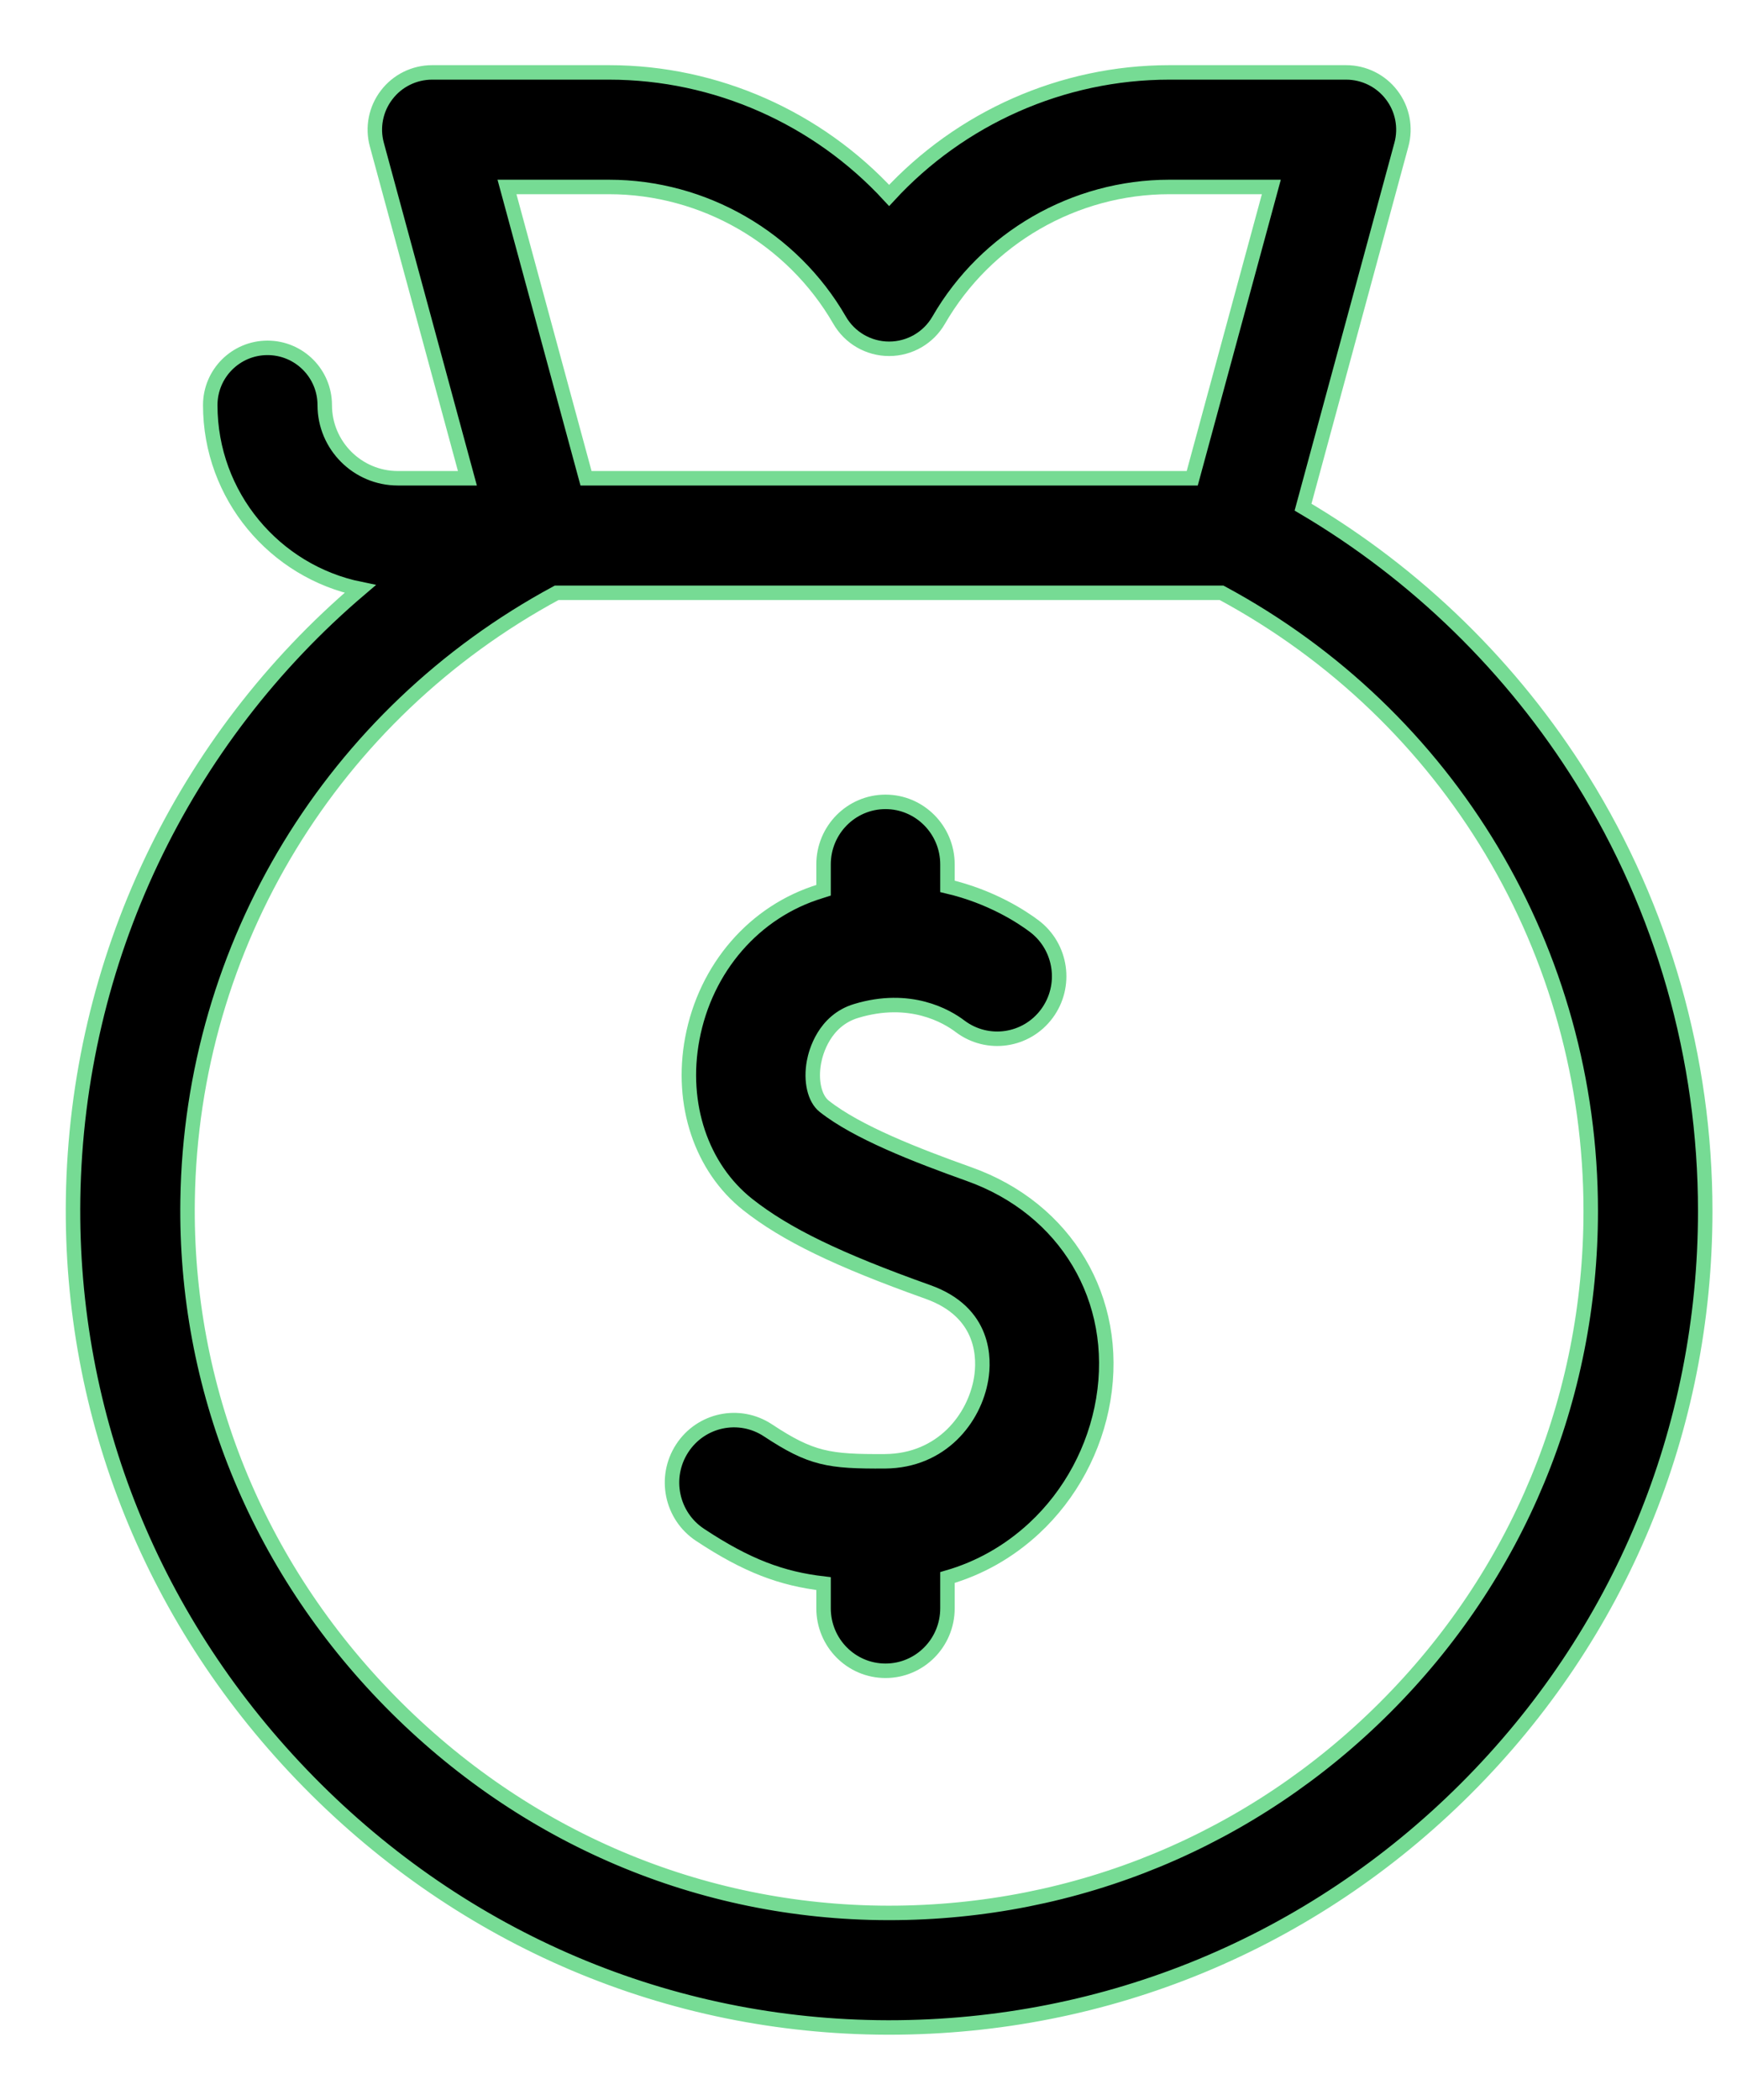
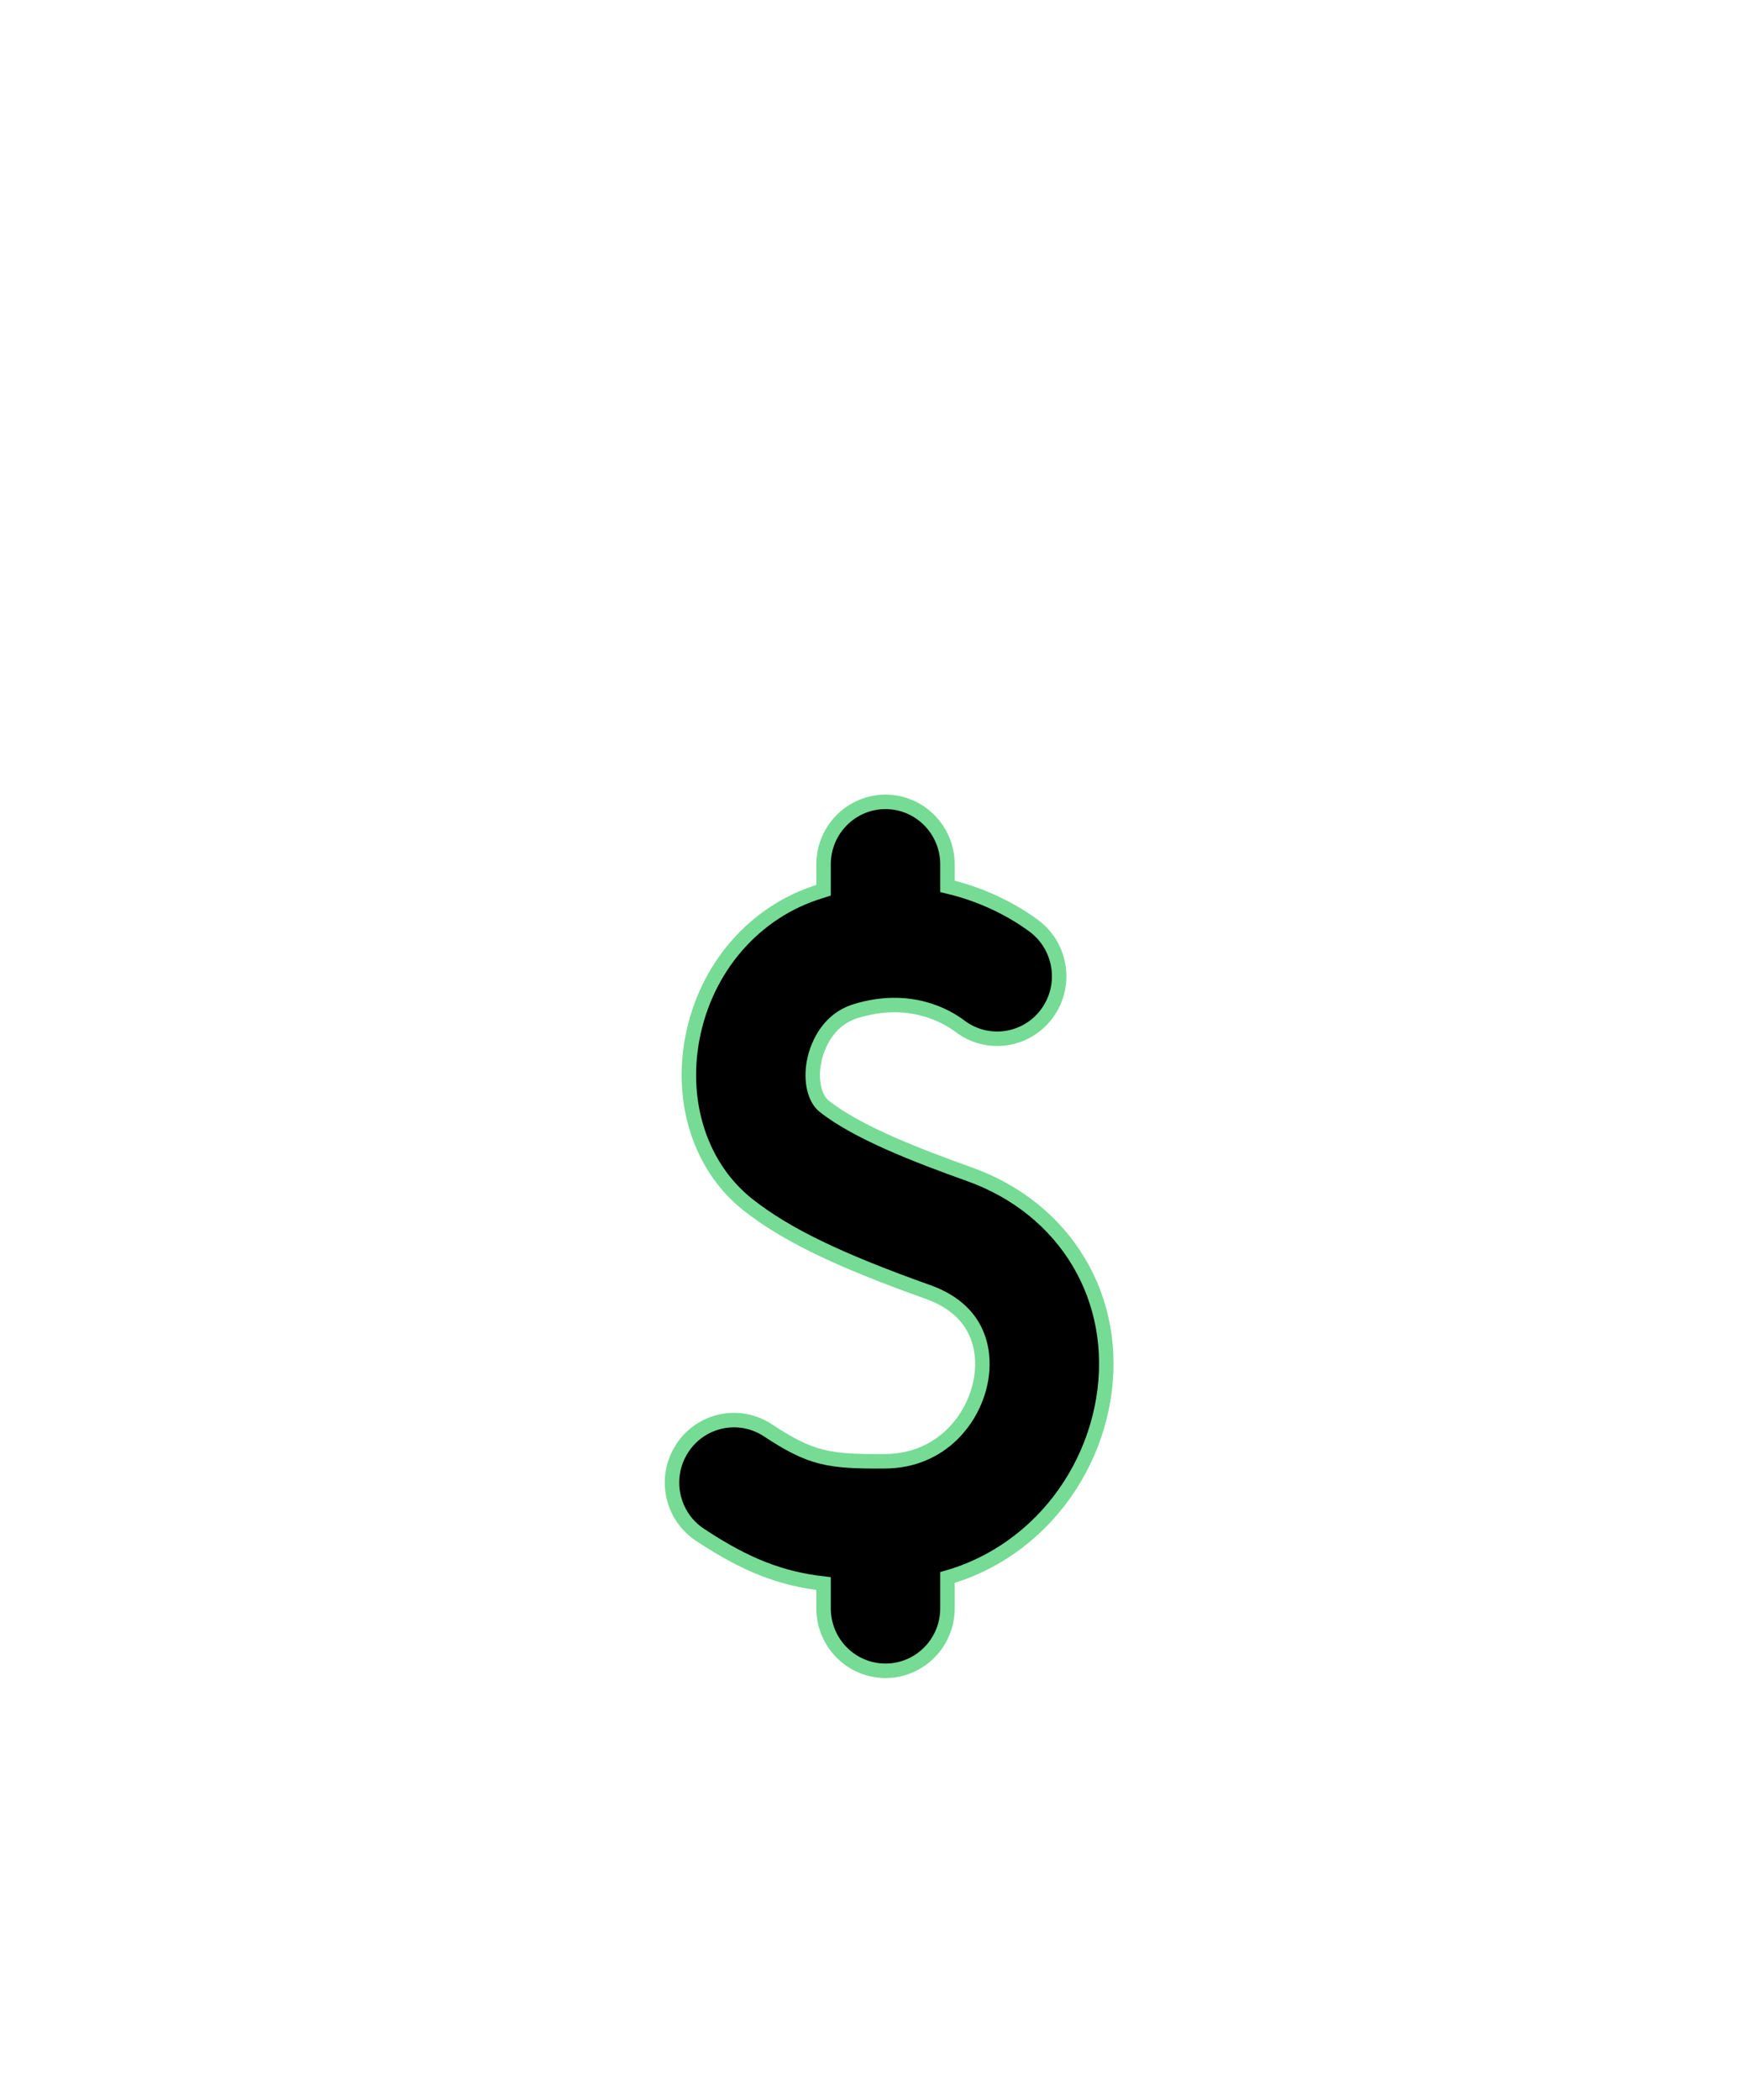
<svg xmlns="http://www.w3.org/2000/svg" width="24px" height="29px" viewBox="0 0 24 29" version="1.1">
  <title>bolsa-de-dinero copy 2</title>
  <g id="UI/-UX" stroke="none" stroke-width="1" fill="none" fill-rule="evenodd">
    <g id="Aviso-de-privacidad" transform="translate(-606, -2207)" fill="#000000" fill-rule="nonzero" stroke="#76DB94" stroke-width="0.2">
      <g id="bolsa-de-dinero-copy-2" transform="translate(607, 2208)">
-         <path d="M20.863,9.77 C19.897,8.219 18.571,6.927 17.004,6.004 L18.363,0.998 C18.428,0.761 18.378,0.506 18.228,0.311 C18.079,0.115 17.846,0 17.6,0 L15.156,0 C13.673,0 12.27,0.631 11.285,1.699 C10.3,0.631 8.897,0 7.415,0 L4.97,0 C4.724,0 4.491,0.115 4.342,0.311 C4.192,0.506 4.142,0.761 4.207,0.998 L5.458,5.605 L4.497,5.605 C3.94,5.605 3.487,5.152 3.487,4.595 C3.487,4.158 3.133,3.804 2.696,3.804 C2.259,3.804 1.905,4.158 1.905,4.595 C1.905,5.846 2.796,6.893 3.976,7.134 C1.533,9.211 0.061,12.257 0.01,15.548 C-0.036,18.564 1.12,21.427 3.265,23.609 C5.408,25.79 8.249,26.994 11.263,27 L11.285,27 C14.293,27 17.122,25.83 19.251,23.705 C21.386,21.574 22.561,18.74 22.561,15.724 C22.561,13.613 21.974,11.554 20.863,9.77 L20.863,9.77 Z M6.005,1.582 L7.414,1.582 C8.724,1.582 9.945,2.287 10.6,3.421 C10.741,3.666 11.002,3.817 11.285,3.817 C11.568,3.817 11.829,3.666 11.97,3.421 C12.625,2.287 13.846,1.582 15.156,1.582 L16.566,1.582 L15.473,5.605 L7.097,5.605 L6.005,1.582 Z M18.133,22.585 C16.303,24.412 13.872,25.418 11.285,25.418 C11.279,25.418 11.273,25.418 11.266,25.418 C8.679,25.413 6.238,24.377 4.393,22.5 C2.547,20.622 1.552,18.162 1.592,15.572 C1.646,12.051 3.595,8.856 6.691,7.187 L15.879,7.187 C19.029,8.884 20.979,12.138 20.979,15.724 C20.979,18.317 19.969,20.753 18.133,22.585 Z" id="Shape" />
        <path d="M12.39,15.215 C11.654,14.952 10.841,14.636 10.387,14.277 C10.255,14.172 10.198,13.926 10.247,13.666 C10.271,13.535 10.386,13.096 10.828,12.962 C11.573,12.736 12.082,13.034 12.266,13.174 C12.645,13.459 13.181,13.381 13.464,12.999 C13.747,12.617 13.669,12.077 13.291,11.791 C13.12,11.662 12.697,11.383 12.091,11.241 L12.091,10.937 C12.091,10.461 11.707,10.074 11.235,10.074 C10.762,10.074 10.379,10.461 10.379,10.937 L10.379,11.296 C10.364,11.301 10.35,11.304 10.335,11.309 C9.426,11.585 8.748,12.366 8.565,13.346 C8.396,14.25 8.69,15.127 9.331,15.635 C9.854,16.048 10.575,16.398 11.82,16.842 C12.618,17.126 12.601,17.777 12.556,18.043 C12.465,18.587 12.012,19.175 11.229,19.181 C10.449,19.186 10.207,19.147 9.61,18.753 C9.214,18.492 8.684,18.604 8.425,19.003 C8.166,19.402 8.277,19.936 8.673,20.197 C9.32,20.625 9.801,20.803 10.379,20.87 L10.379,21.211 C10.379,21.688 10.762,22.074 11.235,22.074 C11.708,22.074 12.091,21.688 12.091,21.211 L12.091,20.786 C12.535,20.658 12.94,20.429 13.288,20.107 C13.791,19.641 14.13,19.01 14.244,18.329 C14.475,16.944 13.73,15.692 12.39,15.215 L12.39,15.215 Z" id="Path" />
      </g>
    </g>
  </g>
</svg>